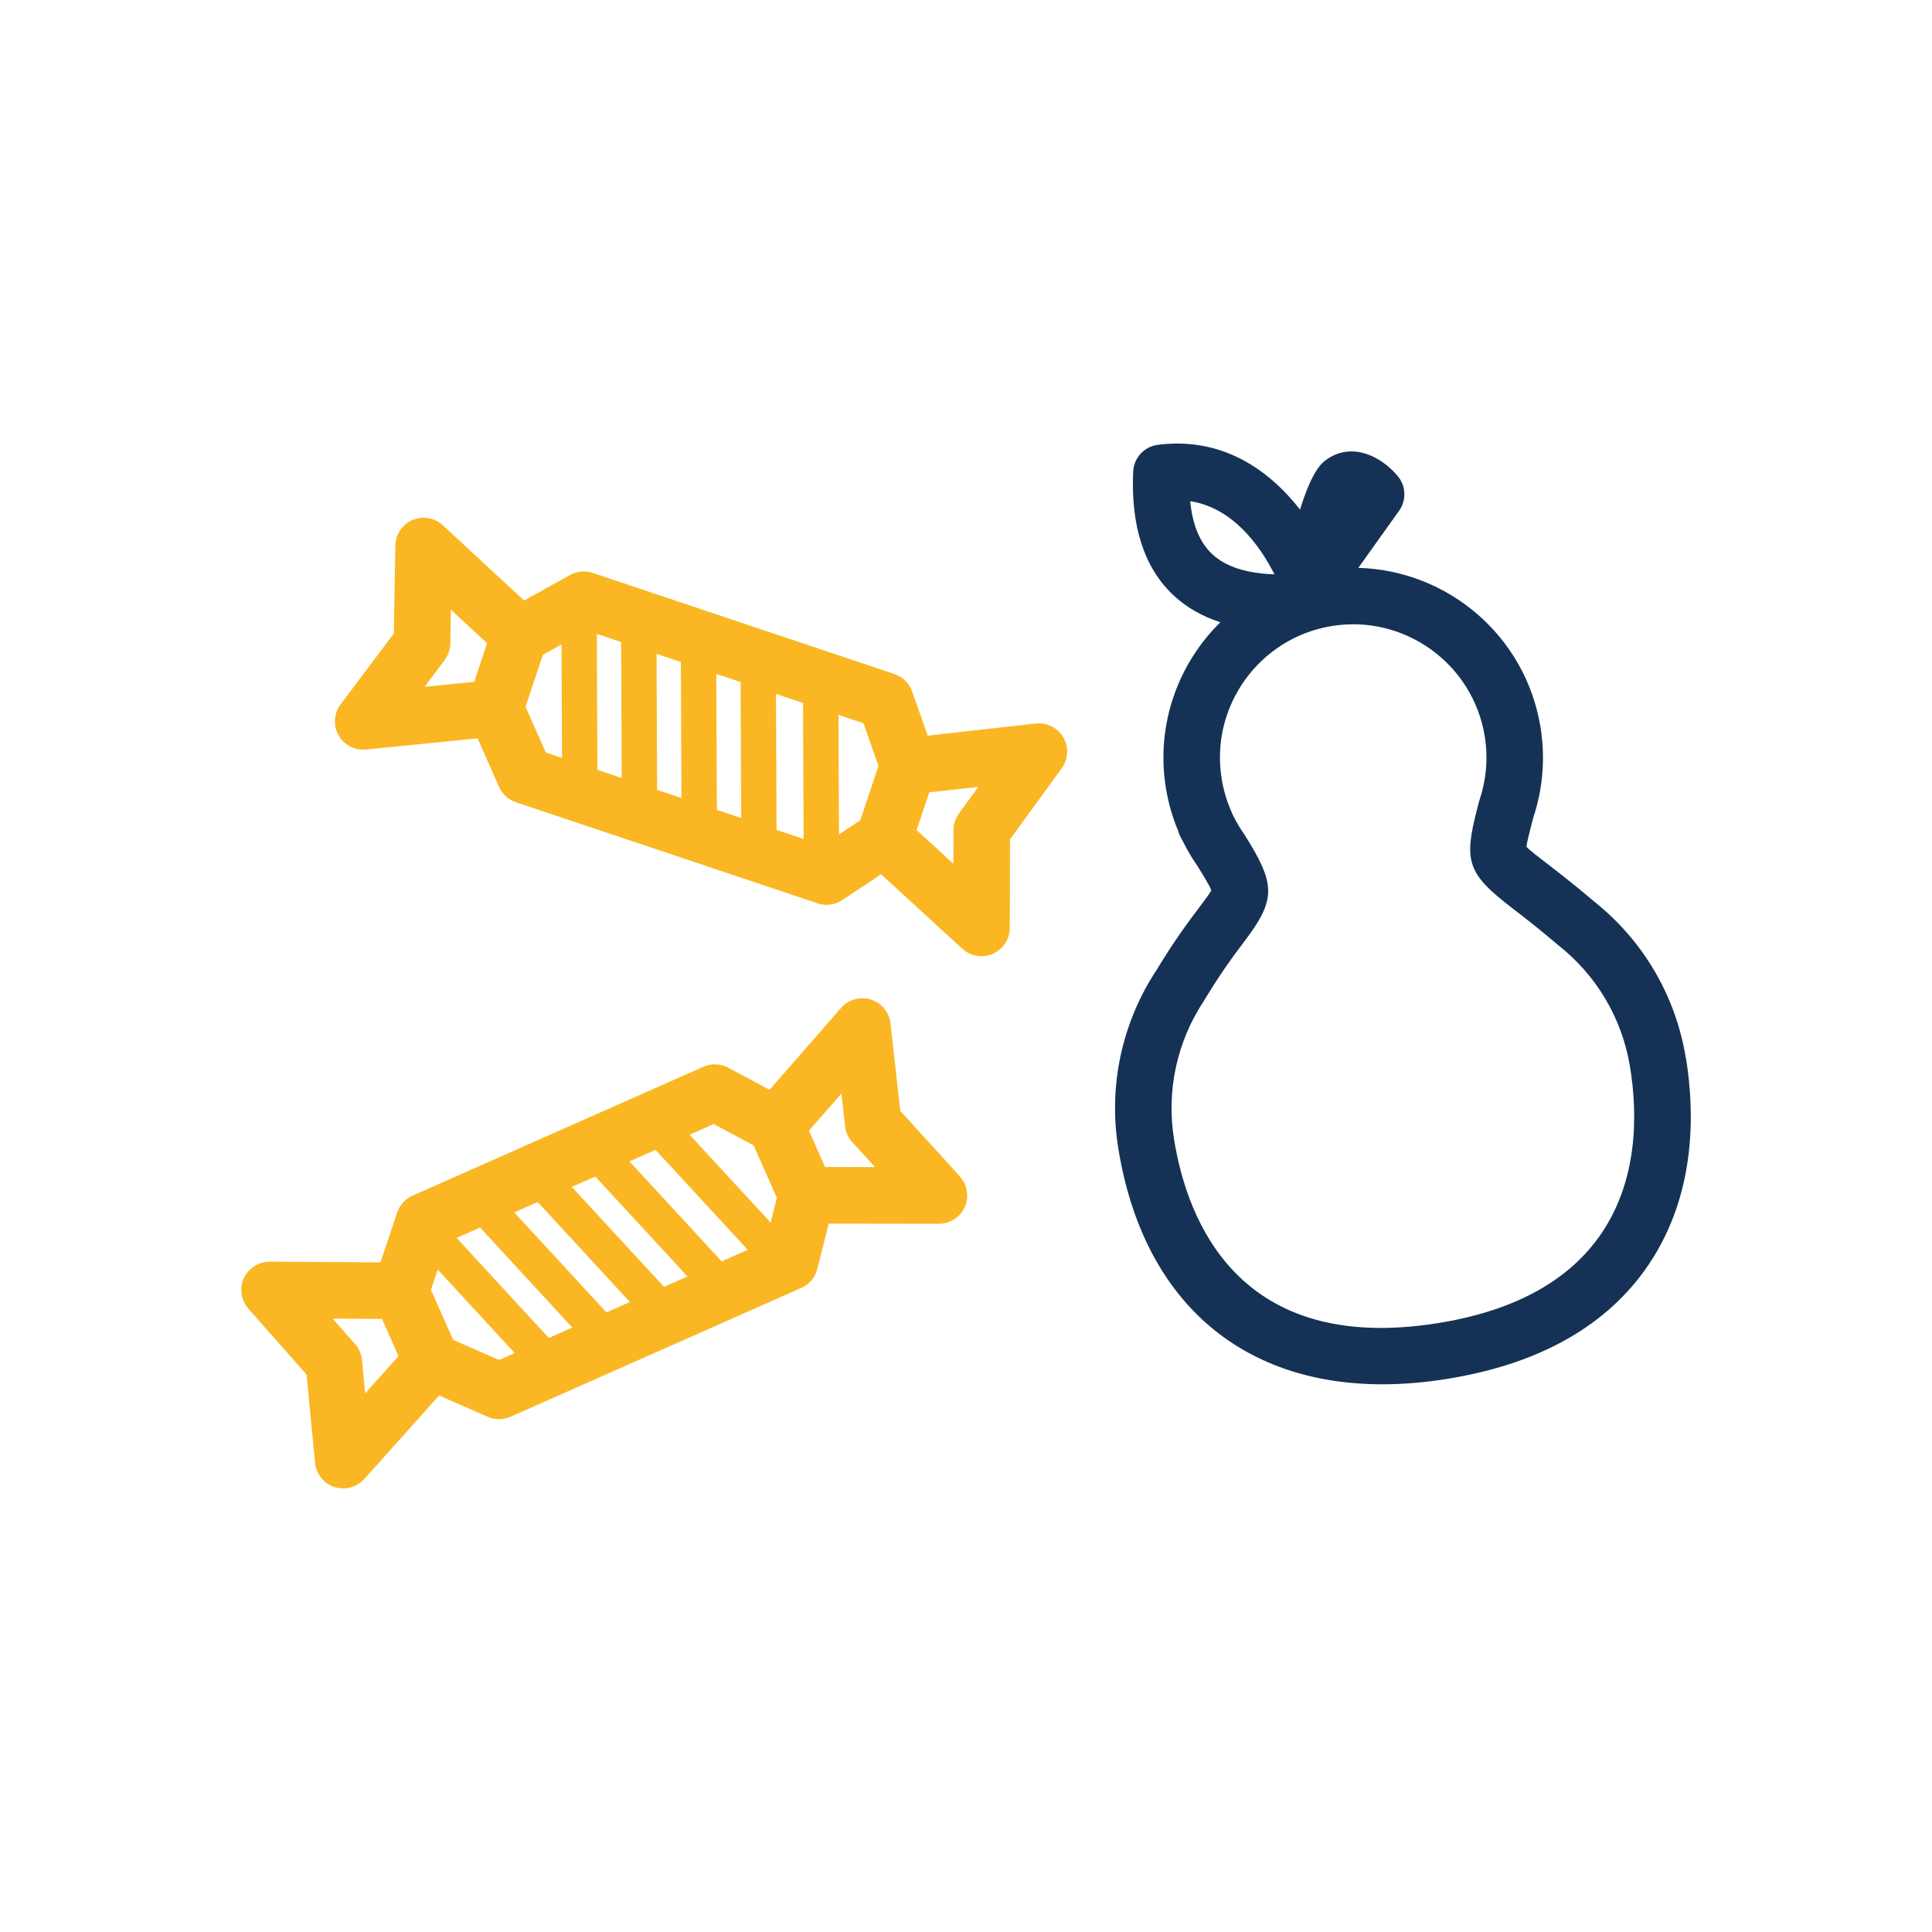
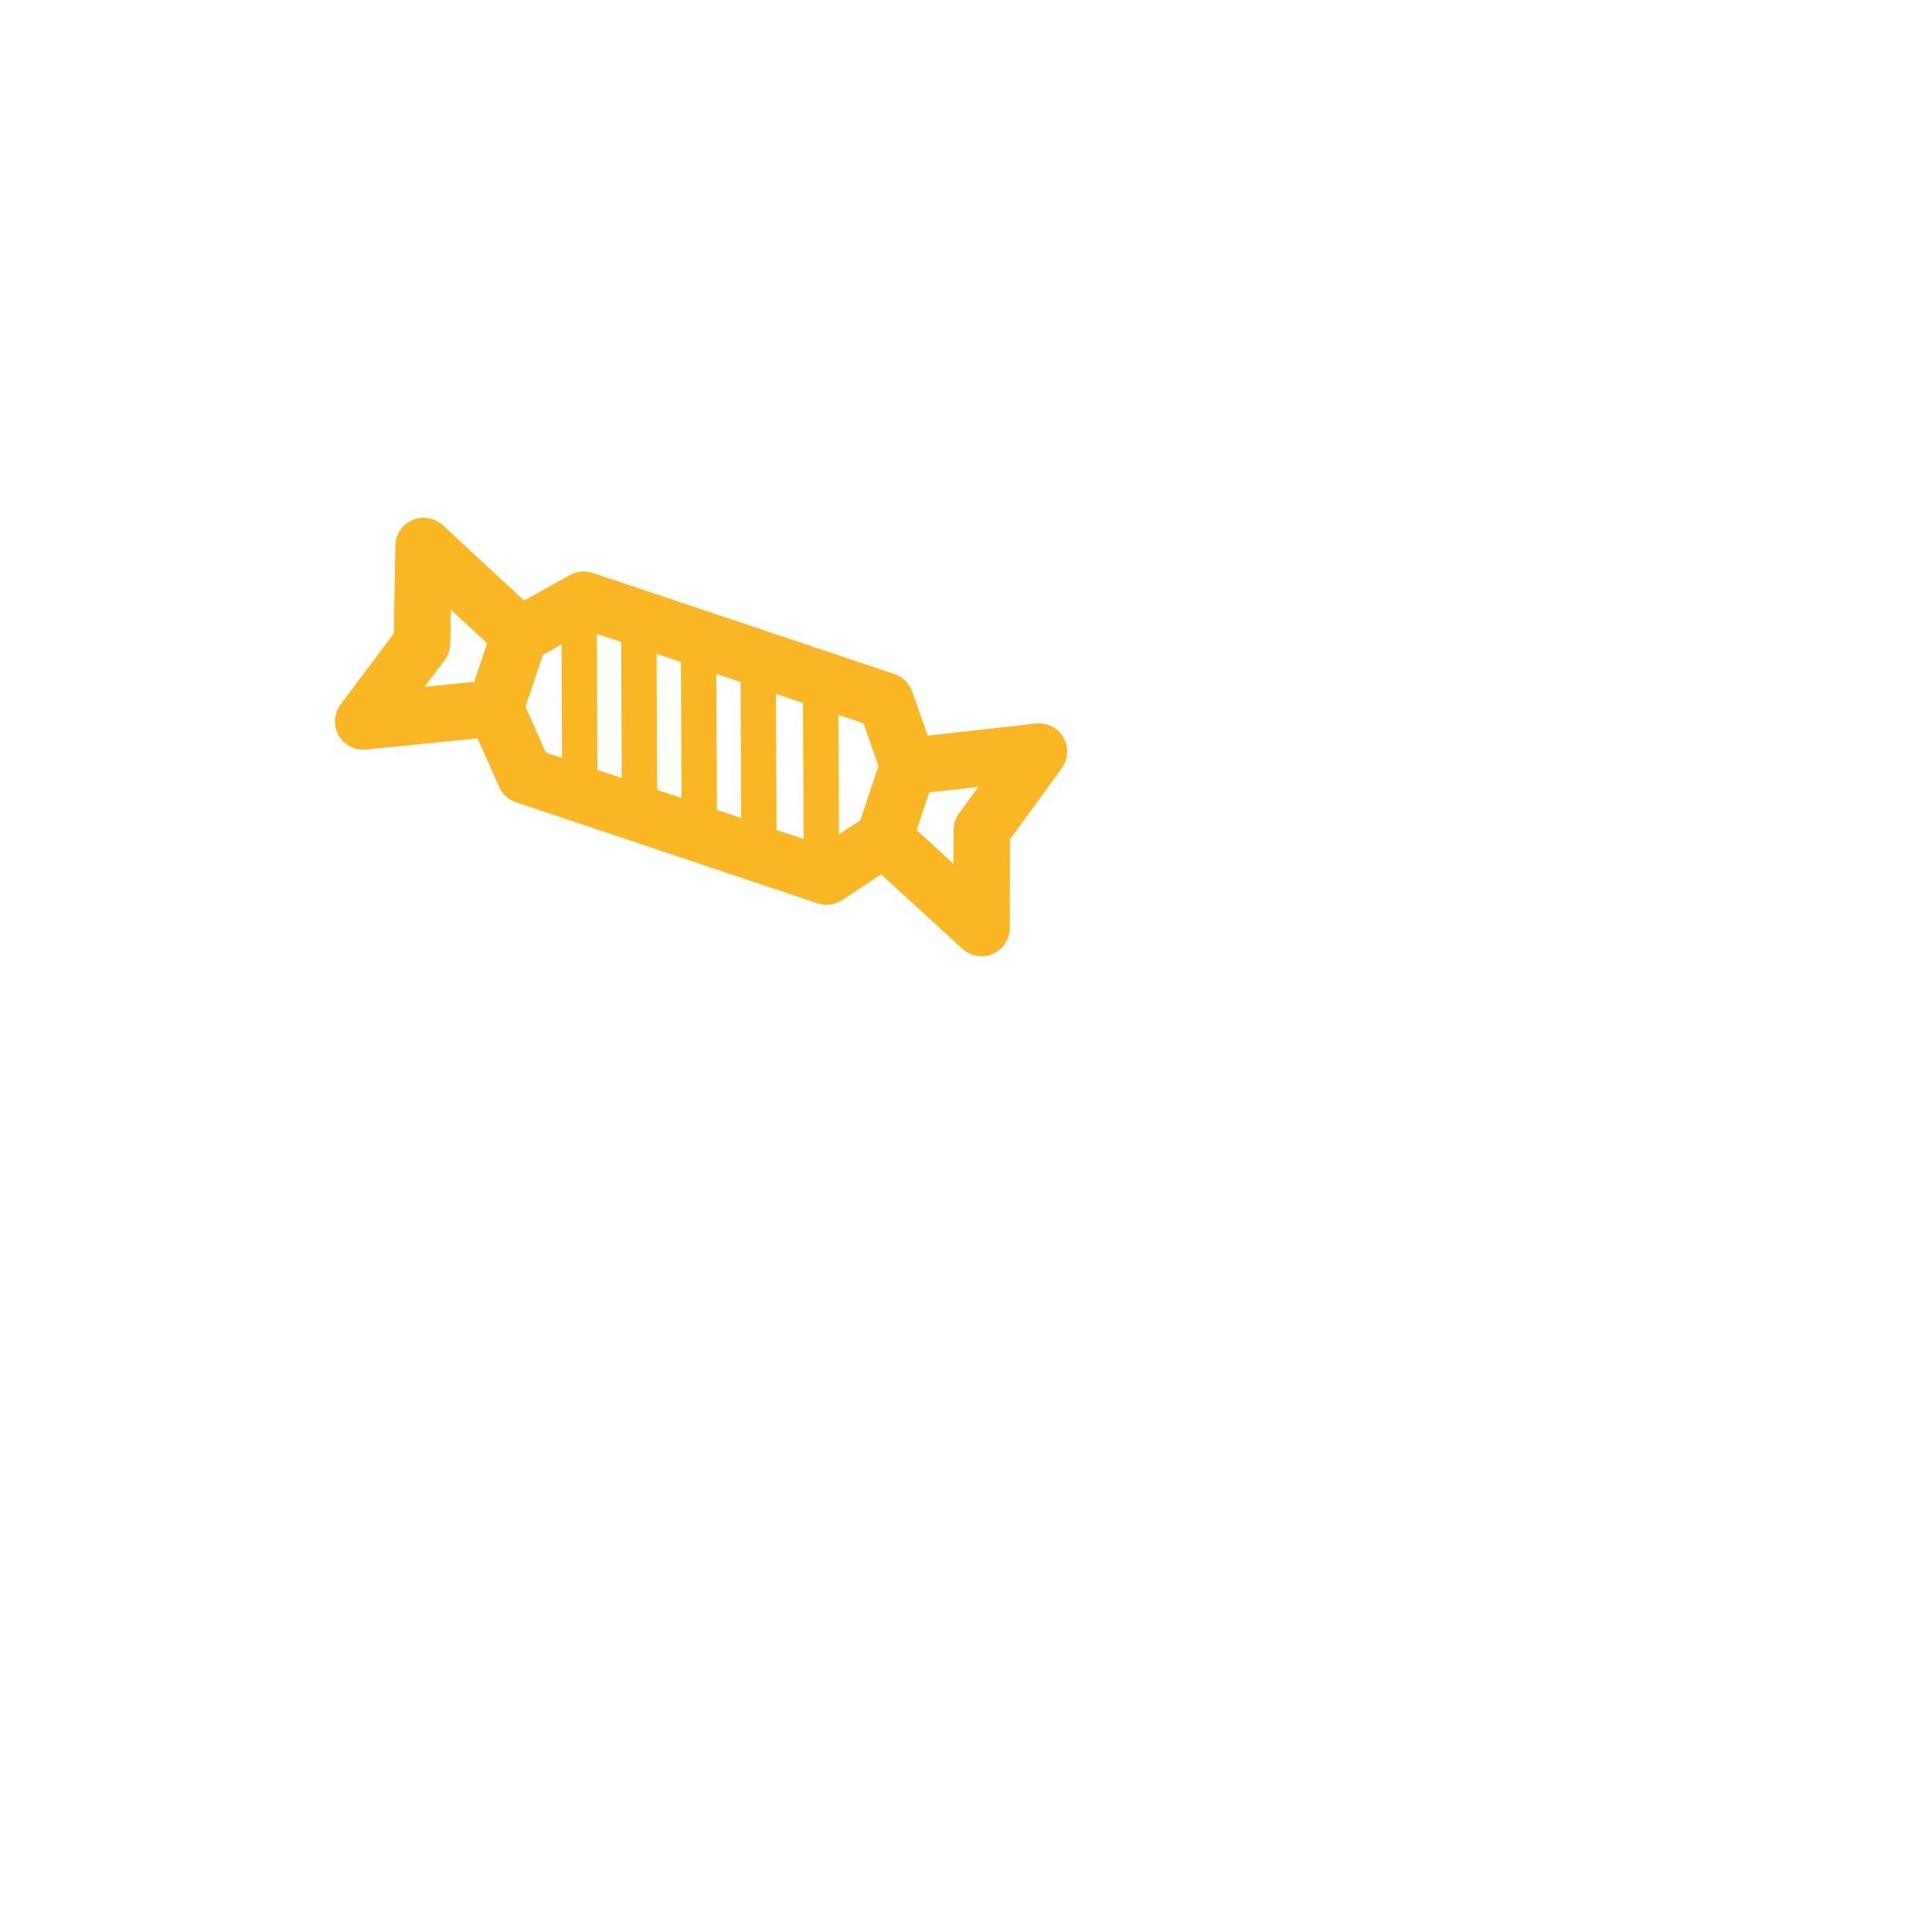
<svg xmlns="http://www.w3.org/2000/svg" id="Ebene_1" viewBox="0 0 566.93 566.93">
  <defs>
    <style>.cls-1{fill:#153256;}.cls-2{fill:#fab723;}</style>
  </defs>
  <path class="cls-2" d="m312.03,216.38c-1.65-2.84-4.83-4.46-8.1-4.07l-31.7,3.57-4.57-12.98c-.85-2.41-2.76-4.3-5.19-5.11l-88.52-29.67c-2.21-.74-4.63-.51-6.67.61l-13.49,7.49-23.84-22.08c-2.4-2.22-5.89-2.83-8.89-1.55-3.01,1.28-4.99,4.22-5.04,7.49l-.46,25.82-15.62,20.8c-1.98,2.63-2.21,6.19-.6,9.06,1.48,2.63,4.25,4.22,7.23,4.22.27,0,.55-.01.83-.04l32.74-3.27,6.31,14.23c.94,2.13,2.74,3.77,4.95,4.51l88.52,29.67c.86.29,1.75.43,2.64.43,1.61,0,3.21-.47,4.58-1.38l11.42-7.57,23.84,21.86c1.56,1.43,3.57,2.18,5.61,2.18,1.12,0,2.26-.23,3.33-.7,3.01-1.32,4.96-4.29,4.97-7.58l.07-26.01,15.19-20.88c1.93-2.66,2.12-6.21.46-9.06Zm-76.22,29.81l-7.94-2.66-.17-39.9,7.94,2.66.17,39.9Zm-60.68-60.18l7.14,2.39.17,39.9-7.14-2.39-.17-39.9Zm17.53,5.87l7.14,2.39.17,39.9-7.14-2.39-.17-39.9Zm17.53,5.87l7.14,2.39.17,39.9-7.14-2.39-.17-39.9Zm-79.72-4.04c1.05-1.4,1.63-3.09,1.66-4.84l.18-9.96,10.64,9.85-2.06,6.15-1.73,5.17-14.56,1.45,5.88-7.82Zm23.74,13.68l5.11-15.25,5.46-3.03.14,33.31-4.76-1.6-5.95-13.44Zm91.98,37.46l-.15-35.08,7.33,2.46,4.42,12.53-5.35,15.95-6.25,4.14Zm35.2-6.13c-1.03,1.41-1.58,3.11-1.59,4.86l-.03,9.89-10.79-9.9,3.71-11.05,14.39-1.62-5.69,7.81Z" />
-   <path class="cls-2" d="m281.68,345.22l-17.5-19.25-2.87-25.66c-.37-3.27-2.63-6.01-5.77-7-3.13-.98-6.56-.02-8.73,2.46l-20.99,24.02-12.13-6.49c-2.26-1.21-4.94-1.3-7.28-.27l-85.35,37.82c-2.13.94-3.77,2.74-4.51,4.95l-4.9,14.63-32.49-.21c-3.21.02-6.25,1.88-7.61,4.86-1.36,2.98-.83,6.47,1.33,8.93l17.08,19.36,2.5,25.89c.32,3.28,2.54,6.06,5.67,7.09.85.28,1.72.41,2.59.41,2.32,0,4.58-.97,6.18-2.76l21.95-24.5,14.26,6.25c1.06.46,2.2.7,3.33.7s2.29-.24,3.36-.71l85.35-37.82c2.34-1.04,4.07-3.09,4.69-5.57l3.33-13.29,32.34.05h.01c3.28,0,6.26-1.93,7.59-4.94,1.33-3,.76-6.51-1.45-8.94Zm-72.25-15.38l11.71,6.27,6.82,15.38-1.82,7.27-23.78-25.79,7.07-3.13Zm-58.53,25.94l6.88-3.05,27.05,29.33-6.88,3.05-27.04-29.33Zm17.03,33.77l-6.88,3.05-27.05-29.33,6.88-3.05,27.04,29.33Zm-.13-41.26l6.88-3.05,27.05,29.33-6.88,3.05-27.05-29.33Zm16.9-7.49l7.66-3.39,27.05,29.33-7.66,3.39-27.04-29.33Zm-77.53,68.03l-.94-9.74c-.17-1.74-.88-3.38-2.04-4.69l-6.59-7.47,14.5.1,4.84,10.91-9.76,10.9Zm39.27-9.76l-13.46-5.9-6.52-14.7,1.99-5.92,22.58,24.49-4.59,2.03Zm95.67-56.63l-.99-2.22-3.74-8.44,9.53-10.9,1.07,9.61c.19,1.74.93,3.37,2.11,4.66l6.66,7.32-14.64-.03Z" />
-   <path class="cls-1" d="m494.69,310.46c-2.95-18.21-12.53-34.53-26.99-45.99,0,0,0,0,0,0-5.91-5.04-10.51-8.58-13.87-11.16-2.45-1.88-4.97-3.82-5.91-4.82.13-1.28.86-4.09,1.56-6.83l.47-1.81c1.3-3.9,2.16-7.94,2.56-12.01,0-.03,0-.06,0-.1h0c.47-4.78.31-9.61-.46-14.35-4.35-26.81-27.24-46.05-53.46-46.75l11.97-16.77c2.19-3.08,2.04-7.25-.39-10.15-4.94-5.9-13.14-9.83-20.31-5.27-1.67,1.06-4.61,2.94-8.38,15.08-9.17-11.76-22.98-21.41-41.73-19-4,.51-7.05,3.83-7.23,7.86-.72,16.12,3.29,28.36,11.92,36.38,3.75,3.48,8.31,6.09,13.66,7.82-12.44,12.25-18.98,30.12-15.98,48.63.7,4.31,1.9,8.52,3.58,12.54.16.63.4,1.25.71,1.84.23.43.46.85.68,1.26l.12.21c1.21,2.44,2.61,4.81,4.16,7.03,1.16,1.84,3.52,5.61,4.08,7.18-.54,1.01-2.1,3.08-3.5,4.94-2.89,3.82-7.24,9.59-12.56,18.41-10.21,15.48-14.2,34.08-11.23,52.38,7.18,44.29,35.62,69.2,77.48,69.2,5.91,0,12.1-.5,18.53-1.51,26.43-4.16,46.04-14.83,58.29-31.72,15.13-20.88,15.02-45.53,12.27-62.53Zm-145.44-163.4c12.5,1.94,20.42,12.99,24.73,21.47-8.18-.25-14.3-2.23-18.26-5.92-3.63-3.37-5.79-8.59-6.47-15.55Zm119.74,216.19c-9.56,13.19-25.51,21.63-47.42,25.07-57.95,9.11-73.15-29.89-77.05-53.95-2.31-14.23.81-28.69,8.78-40.71.07-.1.13-.2.19-.31,4.91-8.16,8.82-13.34,11.68-17.12,9.26-12.25,9.27-16.62.12-31.14-.07-.12-.15-.23-.23-.35-1.14-1.63-2.17-3.36-3.06-5.16-.05-.11-.11-.21-.16-.31l-.18-.33c-.07-.21-.16-.42-.25-.63-1.39-3.11-2.37-6.39-2.92-9.76-3.45-21.28,11.06-41.4,32.34-44.85,21.26-3.45,41.4,11.06,44.85,32.34.53,3.28.65,6.62.34,9.92,0,.06-.01.13-.02.19-.29,2.94-.92,5.86-1.87,8.67-.07.2-.13.41-.18.61l-.53,2.07c-3.98,15.42-2.73,18.93,10.3,28.96,3.34,2.57,7.5,5.77,12.96,10.41.16.15.33.3.51.44,11.33,8.88,18.83,21.6,21.14,35.8,2.25,13.89,2.46,33.87-9.32,50.13Z" />
</svg>